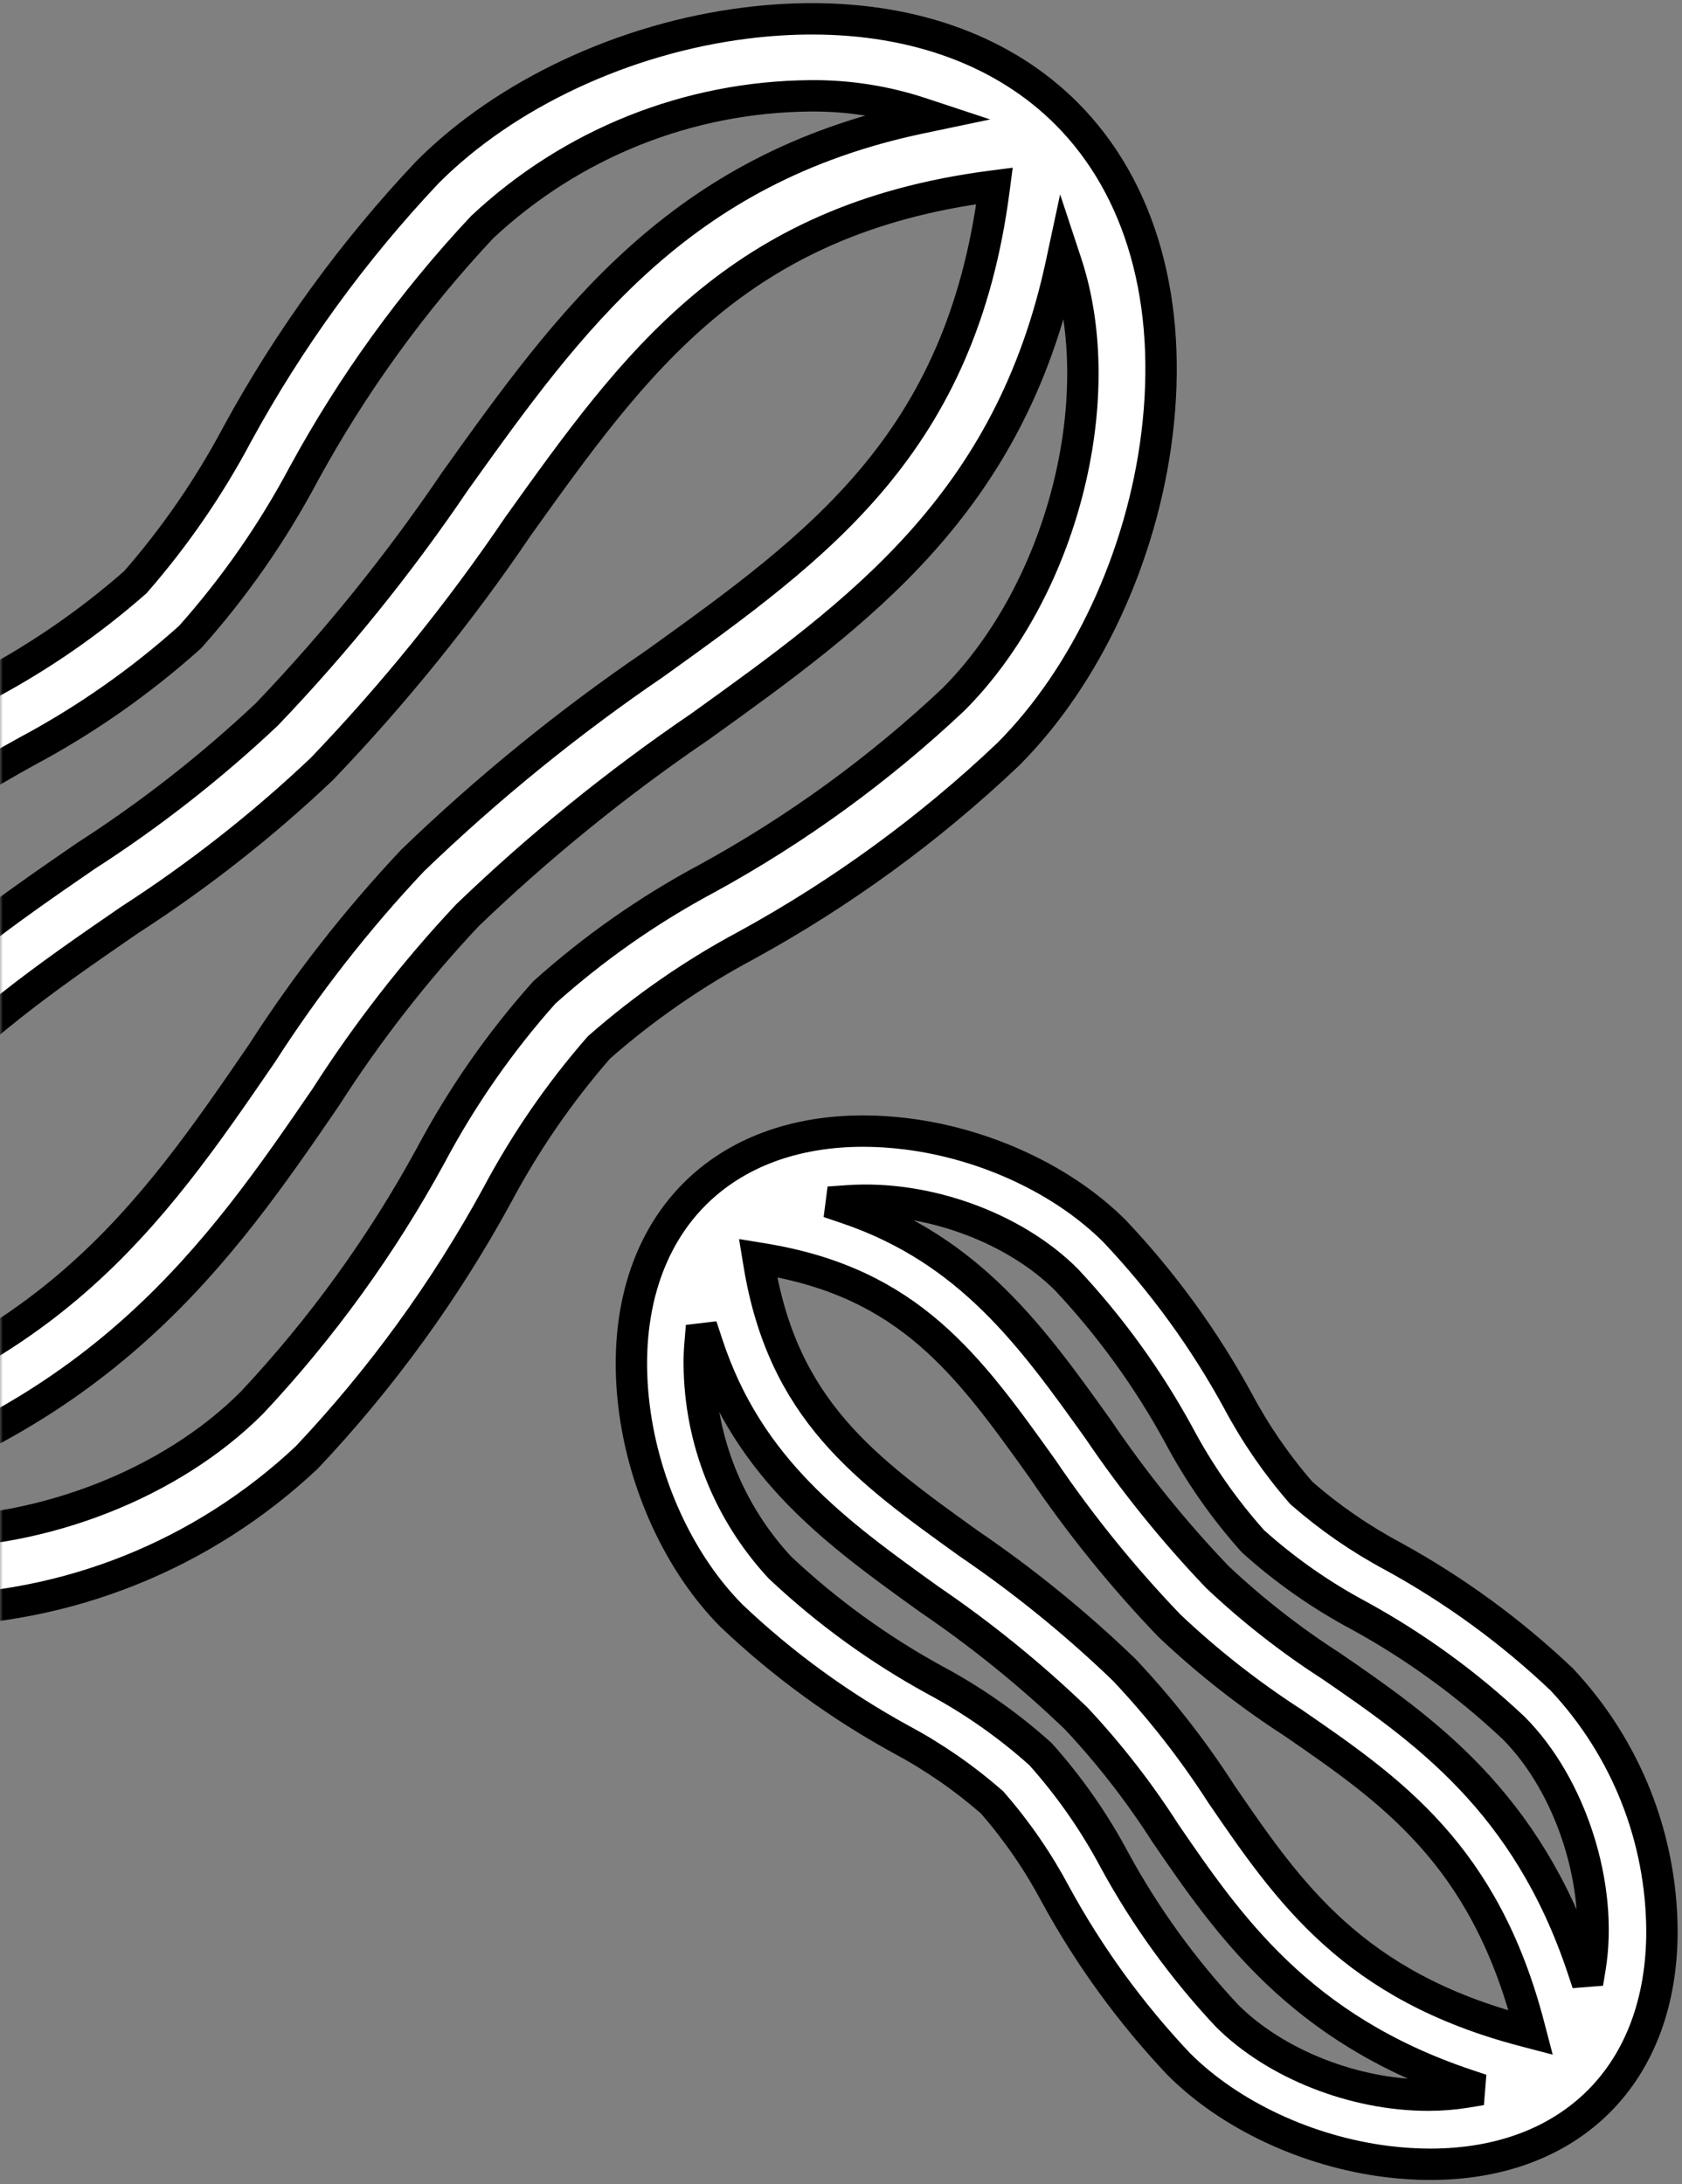
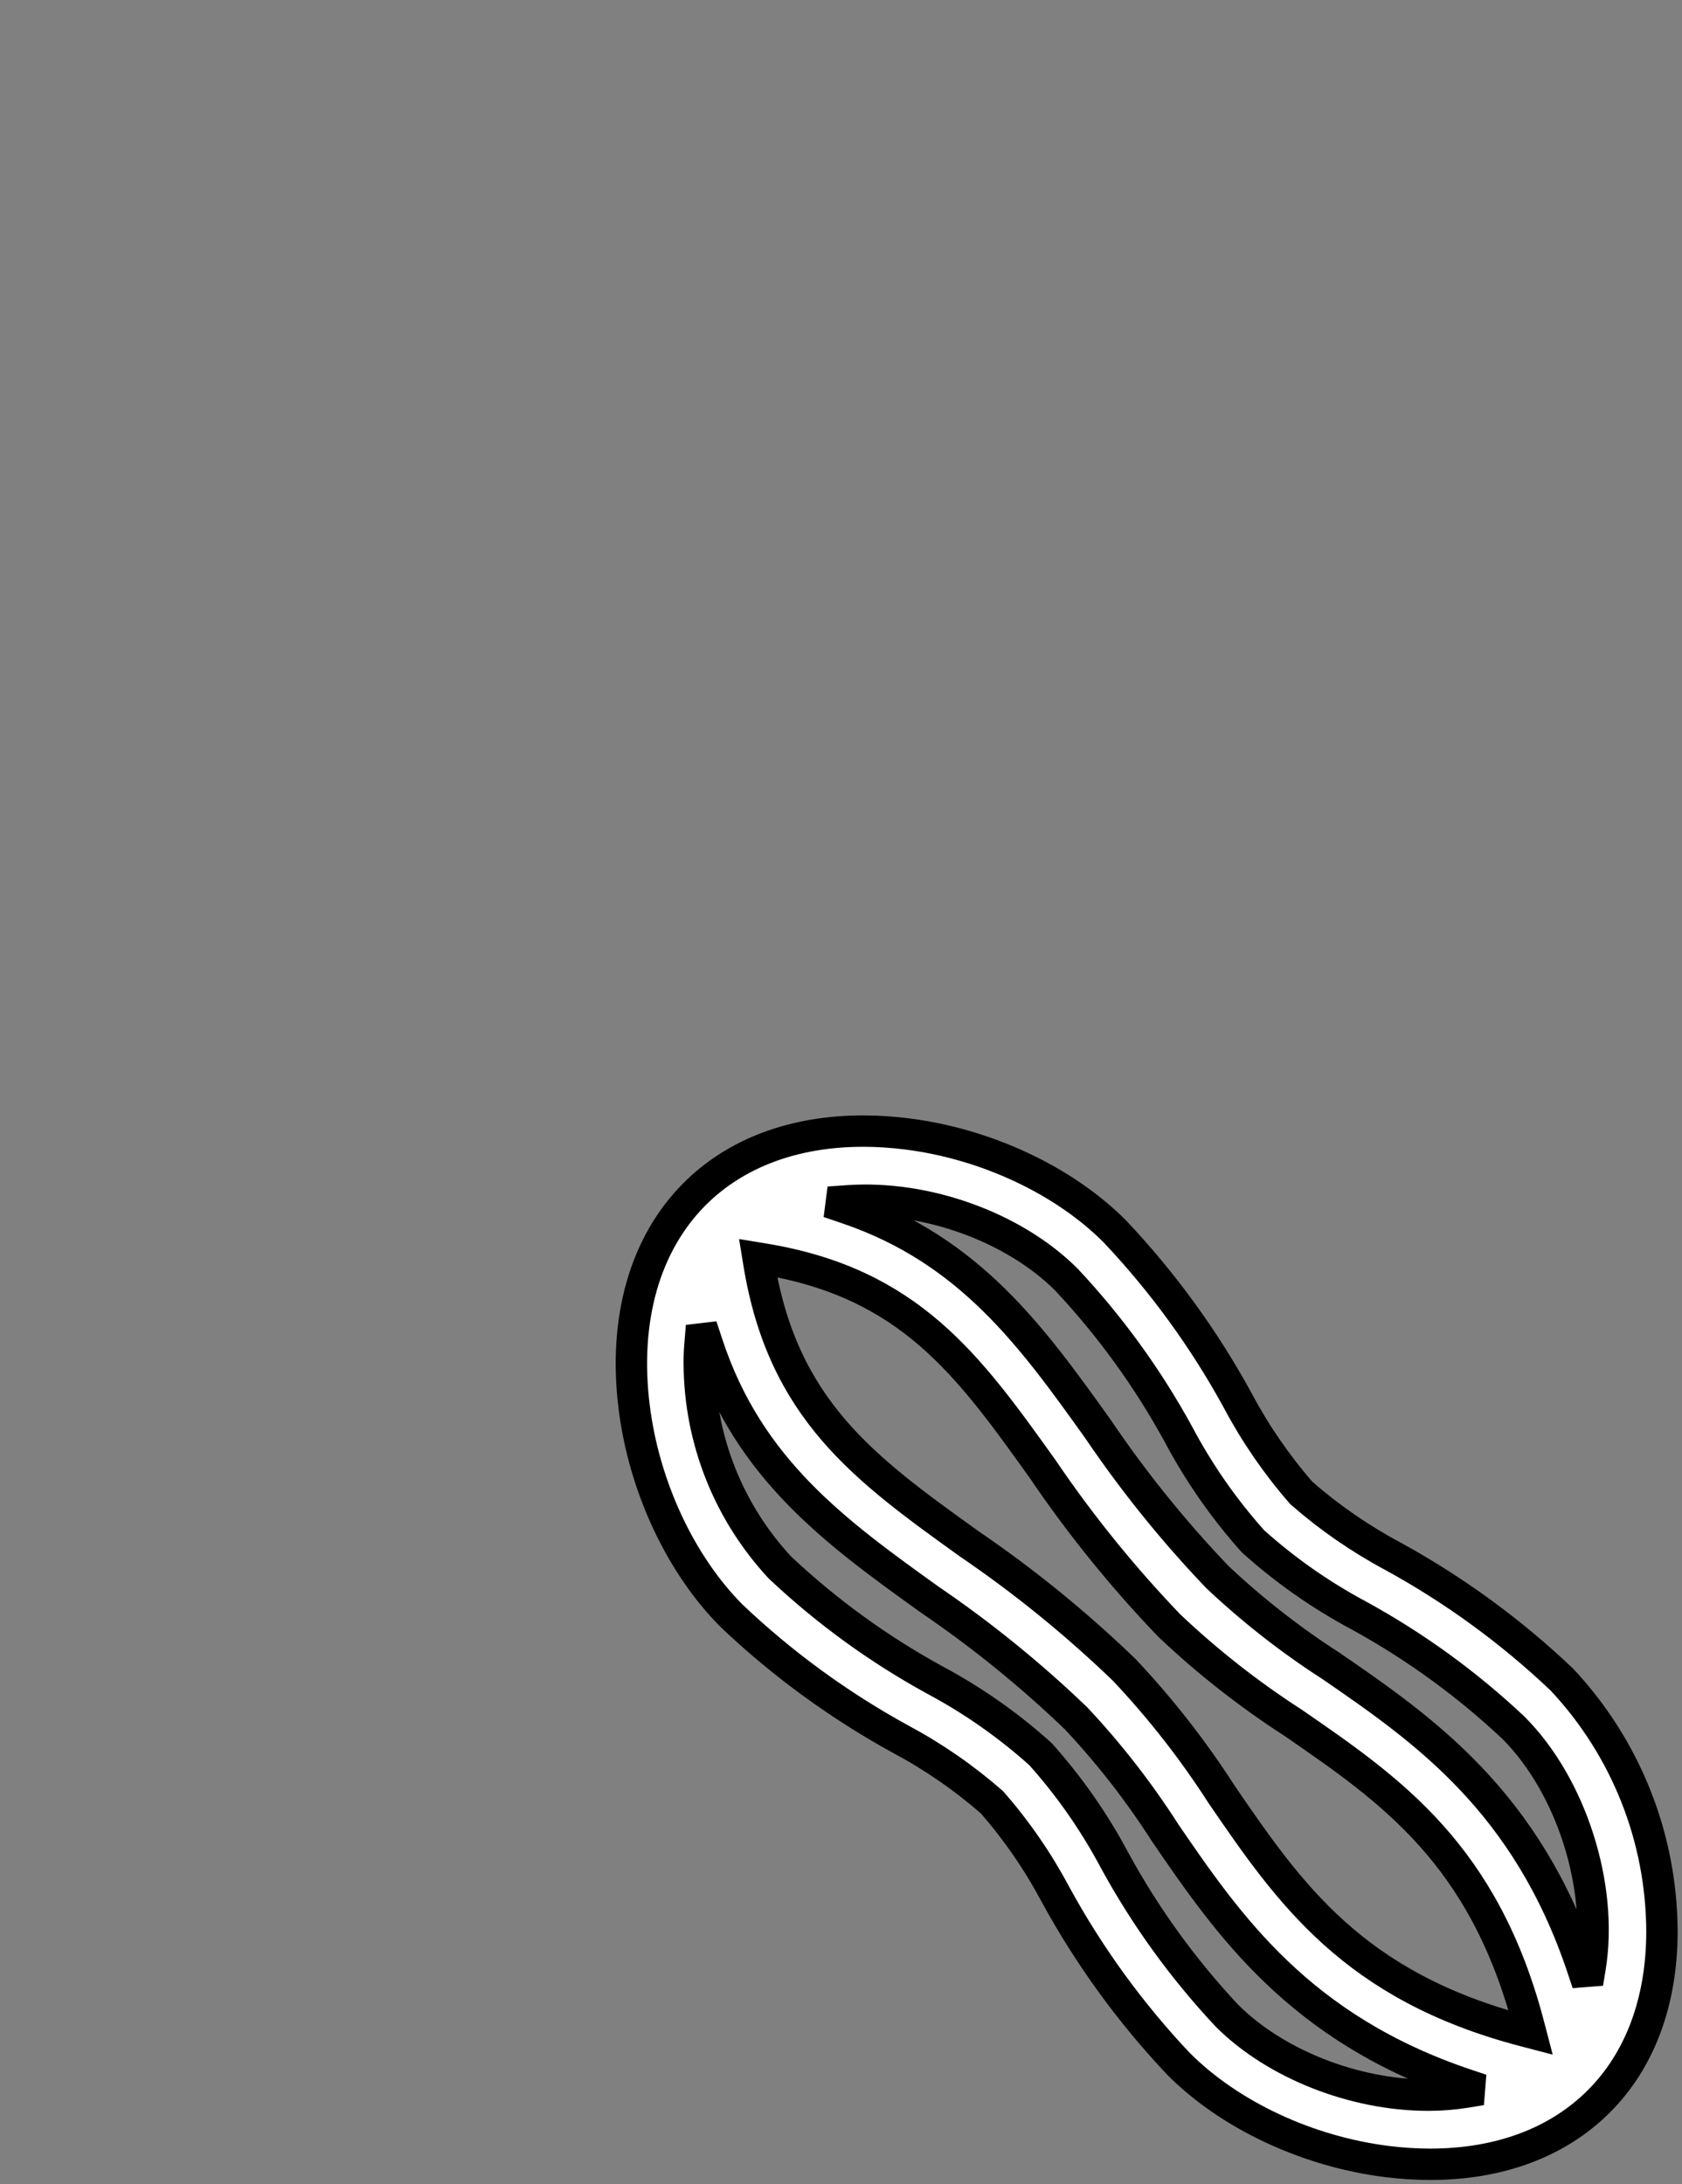
<svg xmlns="http://www.w3.org/2000/svg" xmlns:xlink="http://www.w3.org/1999/xlink" width="268px" height="348px" viewBox="0 0 268 348" version="1.1">
  <rect x="0" y="0" width="268" height="348" fill="#808080" stroke="none" />
  <title>web</title>
  <desc>Created with Sketch.</desc>
  <defs>
    <path d="M782,450 L0,450 L0,0 L782,0 L782,450 Z" id="path-1" />
  </defs>
  <g id="web" stroke="none" stroke-width="1" fill="none" fill-rule="evenodd">
    <g id="home" transform="translate(-340, -3649)">
      <g id="SEKCE-4" transform="translate(340, 3598)">
        <g id="blackbox_point1">
          <g id="Fill-1-Copy-2">
            <mask id="mask-2" fill="white">
              <use xlink:href="#path-1" />
            </mask>
            <use id="Mask" fill="" xlink:href="#path-1" />
            <g id="Group-6" mask="url(#mask-2)">
              <g transform="translate(-68, 54)">
-                 <path d="M219.93,108.425 L219.921,108.434 C208.101,119.572 194.889,129.172 180.652,136.968 C171.318,141.955 162.593,148.069 154.715,155.14 C147.694,163.004 141.595,171.751 136.622,181.105 C128.845,195.379 119.268,208.624 108.156,220.476 C95.135,233.538 74.803,241.159 56.384,241.159 C49.16,241.159 42.23,239.986 36.151,237.51 L34.997,237.04 L36.2,236.718 C84.255,223.855 103.209,196.191 119.931,171.782 C126.513,161.494 134.097,151.753 142.462,142.843 C153.942,131.807 166.42,121.688 179.562,112.751 C204.924,94.53 228.89,77.314 237.106,39.001 L237.428,37.498 L237.91,38.958 C245.064,60.638 237.167,91.151 219.93,108.425 L219.93,108.425 Z M27.286,226.283 L27.435,225.63 C38.324,178.232 62.759,161.406 88.629,143.592 C99.538,136.557 109.839,128.469 119.255,119.544 C130.717,107.602 141.25,94.578 150.548,80.848 C169.305,54.61 185.5,31.957 225.92,26.686 L226.458,26.616 L226.387,27.155 C221.13,67.675 198.534,83.91 172.369,102.707 C158.666,112.033 145.674,122.593 133.747,134.098 C124.86,143.525 116.789,153.851 109.774,164.776 C91.995,190.721 75.206,215.218 27.936,226.131 L27.286,226.283 Z M16.553,218.546 L16.084,217.389 C7.323,195.76 14.942,163.385 33.067,145.219 L33.077,145.21 C44.897,134.072 58.109,124.472 72.346,116.677 C81.68,111.689 90.406,105.575 98.283,98.504 C105.305,90.639 111.404,81.893 116.376,72.539 C124.155,58.263 133.731,45.019 144.842,33.169 C159.102,19.838 177.668,12.423 197.14,12.269 C203.117,12.215 209.016,13.131 214.689,15.001 L216.166,15.489 L214.644,15.808 C176.071,23.92 158.807,48.07 140.527,73.637 C131.618,86.804 121.525,99.311 110.532,110.805 C101.628,119.204 91.911,126.804 81.638,133.407 C57.301,150.163 29.705,169.163 16.874,217.34 L16.553,218.546 Z M197.379,0 C193.976,0 190.474,0.221 186.887,0.666 C167.528,3.075 148.554,11.954 136.13,24.418 C124.279,36.964 114.071,51.02 105.796,66.188 C101.315,74.628 95.853,82.558 89.566,89.758 C82.347,96.099 74.435,101.573 66.012,106.069 C50.884,114.363 36.863,124.598 24.341,136.486 C11.922,148.928 3.07,167.952 0.666,187.365 C-1.943,208.441 3.168,226.615 15.058,238.54 C24.902,248.403 38.988,253.617 55.791,253.617 C78.565,253.496 100.261,244.832 116.877,229.216 C128.719,216.68 138.927,202.624 147.204,187.456 C151.686,179.015 157.147,171.084 163.433,163.887 C170.652,157.546 178.564,152.071 186.988,147.575 C202.115,139.281 216.137,129.048 228.66,117.159 C241.078,104.717 249.931,85.693 252.334,66.28 C254.943,45.204 249.832,27.03 237.942,15.106 C228.069,5.214 213.912,0 197.379,0 L197.379,0 Z" id="Fill-1" stroke="#000000" stroke-width="5" fill="#FFFFFF" />
                <g id="Group-5" stroke="none" stroke-width="1" fill="none" transform="translate(168, 176.429)">
                  <path d="M153.356,134.088 L152.952,136.55 L152.162,134.182 C143.255,107.463 126.699,96.066 112.092,86.012 C105.653,81.872 99.551,77.099 93.963,71.831 C87.01,64.56 80.634,56.655 74.99,48.316 C64.492,33.631 54.573,19.756 34.947,13.097 L32.037,12.109 L35.103,11.894 C47.558,11.02 61.556,16.08 69.936,24.467 C76.929,31.928 82.948,40.253 87.83,49.214 C91.057,55.281 95.013,60.956 99.59,66.081 L99.709,66.2 C104.803,70.771 110.451,74.727 116.489,77.952 C125.457,82.865 133.758,88.893 141.163,95.871 C150.352,105.077 155.478,121.148 153.356,134.088 L153.356,134.088 Z M142.881,144.165 C115.575,137.016 105.41,122.183 94.648,106.479 C90.12,99.425 84.9,92.747 79.128,86.628 C71.475,79.247 63.146,72.478 54.38,66.512 C37.817,54.614 24.738,45.218 20.926,21.863 L20.787,21.015 L21.634,21.154 C44.926,24.973 54.283,38.06 66.129,54.629 C72.117,63.47 78.907,71.861 86.314,79.574 C92.365,85.308 98.982,90.505 105.973,95.016 C121.676,105.83 136.502,116.04 143.633,143.41 L143.9,144.432 L142.881,144.165 Z M133.576,153.911 C131.653,154.227 129.621,154.388 127.535,154.388 C115.756,154.388 103.178,149.416 95.491,141.722 C88.496,134.259 82.478,125.935 77.597,116.976 C74.368,110.903 70.412,105.23 65.838,100.11 L65.716,99.987 C60.626,95.419 54.978,91.462 48.938,88.237 C39.995,83.34 31.695,77.312 24.269,70.321 C16.071,61.486 11.509,49.997 11.415,37.96 C11.404,36.948 11.441,35.918 11.525,34.901 L11.774,31.87 L12.725,34.757 C19.302,54.719 33.277,64.76 48.073,75.391 C56.356,81.022 64.225,87.402 71.456,94.35 C76.729,99.971 81.502,106.108 85.663,112.613 C95.671,127.22 107.017,143.783 133.671,152.715 L136.034,153.507 L133.576,153.911 Z M148.825,88.141 C140.763,80.488 131.721,73.889 121.955,68.534 C116.734,65.749 111.821,62.356 107.357,58.451 C103.419,53.936 100.017,48.991 97.224,43.732 C91.892,33.959 85.3,24.886 77.631,16.768 C69.496,8.611 57.079,2.797 44.421,1.224 C42.087,0.934 39.772,0.786 37.543,0.786 C26.514,0.786 17.213,4.265 10.646,10.848 C2.73,18.788 -0.681,30.815 1.038,44.71 C2.609,57.397 8.427,69.86 16.6,78.047 C24.661,85.698 33.703,92.295 43.472,97.653 C48.691,100.438 53.604,103.83 58.071,107.737 C62.009,112.254 65.412,117.2 68.204,122.456 C73.539,132.234 80.132,141.306 87.796,149.419 C95.93,157.576 108.347,163.389 121.007,164.965 C123.346,165.255 125.66,165.402 127.886,165.402 C138.914,165.402 148.215,161.922 154.783,155.341 C161.341,148.763 164.806,139.394 164.806,128.246 C164.728,113.322 159.077,99.104 148.895,88.212 L148.825,88.141 Z" id="Fill-3" stroke="#000000" stroke-width="5" fill="#FFFFFF" />
                </g>
              </g>
            </g>
          </g>
        </g>
      </g>
    </g>
  </g>
</svg>